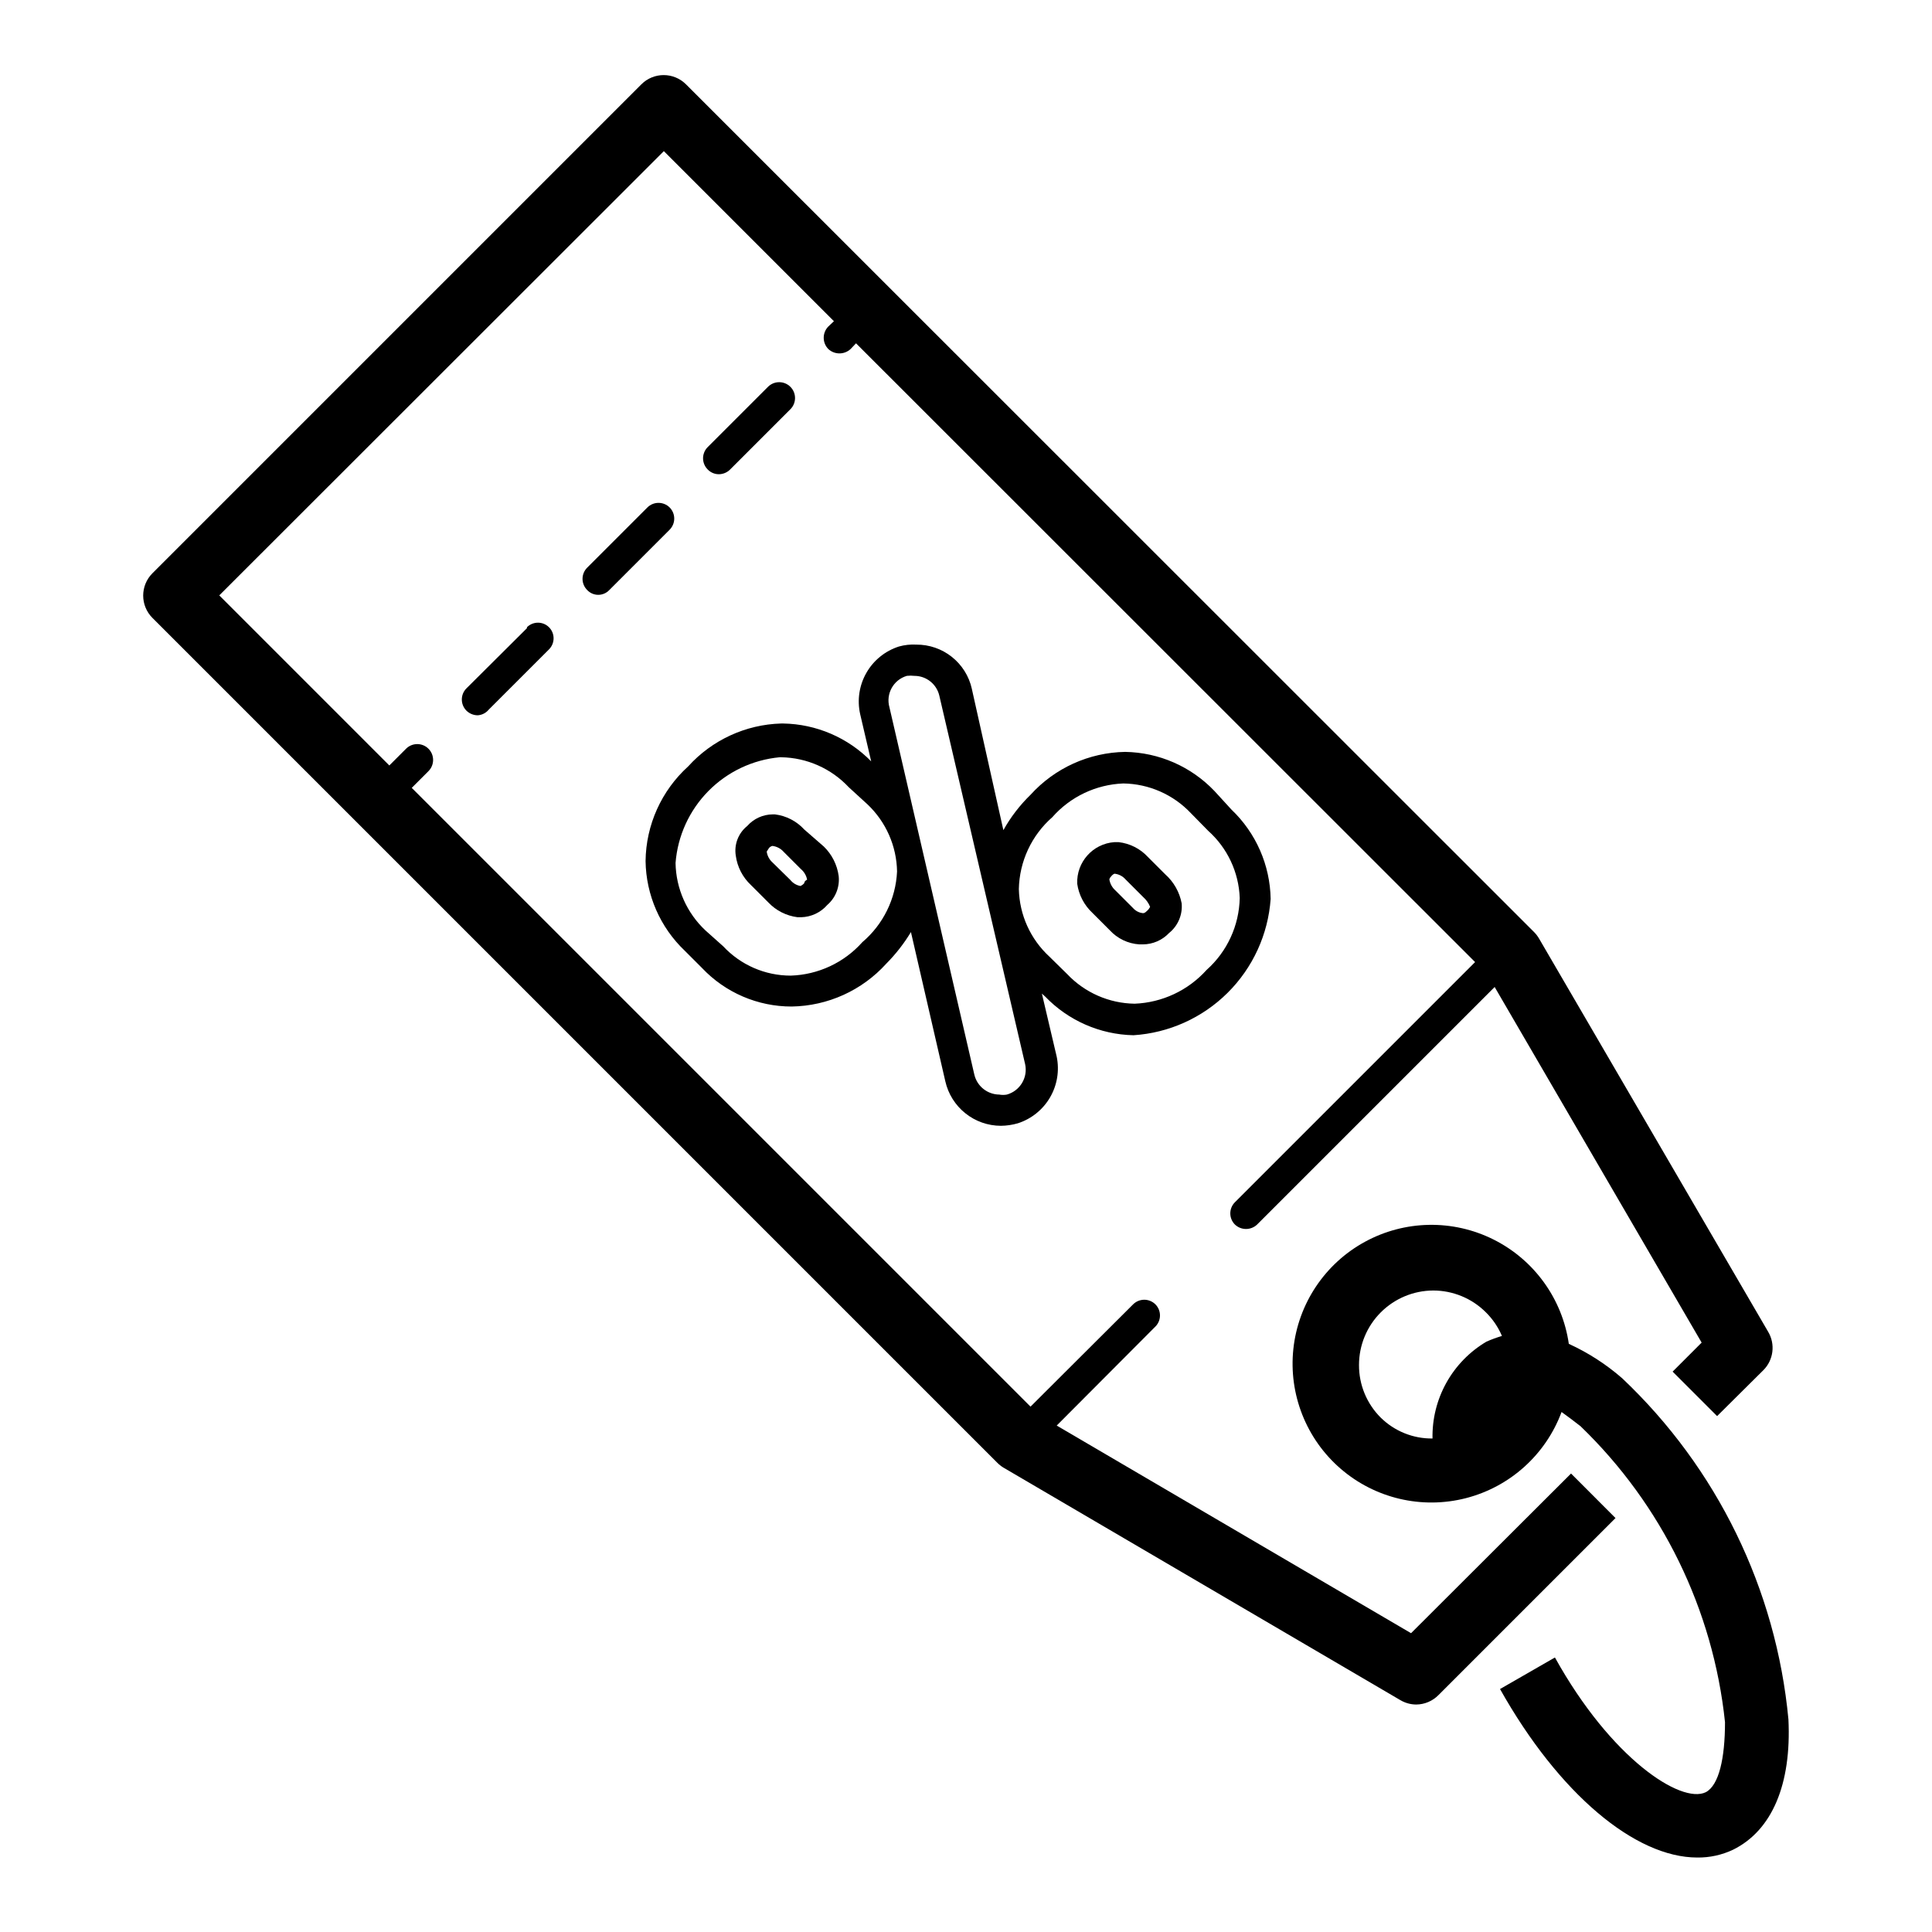
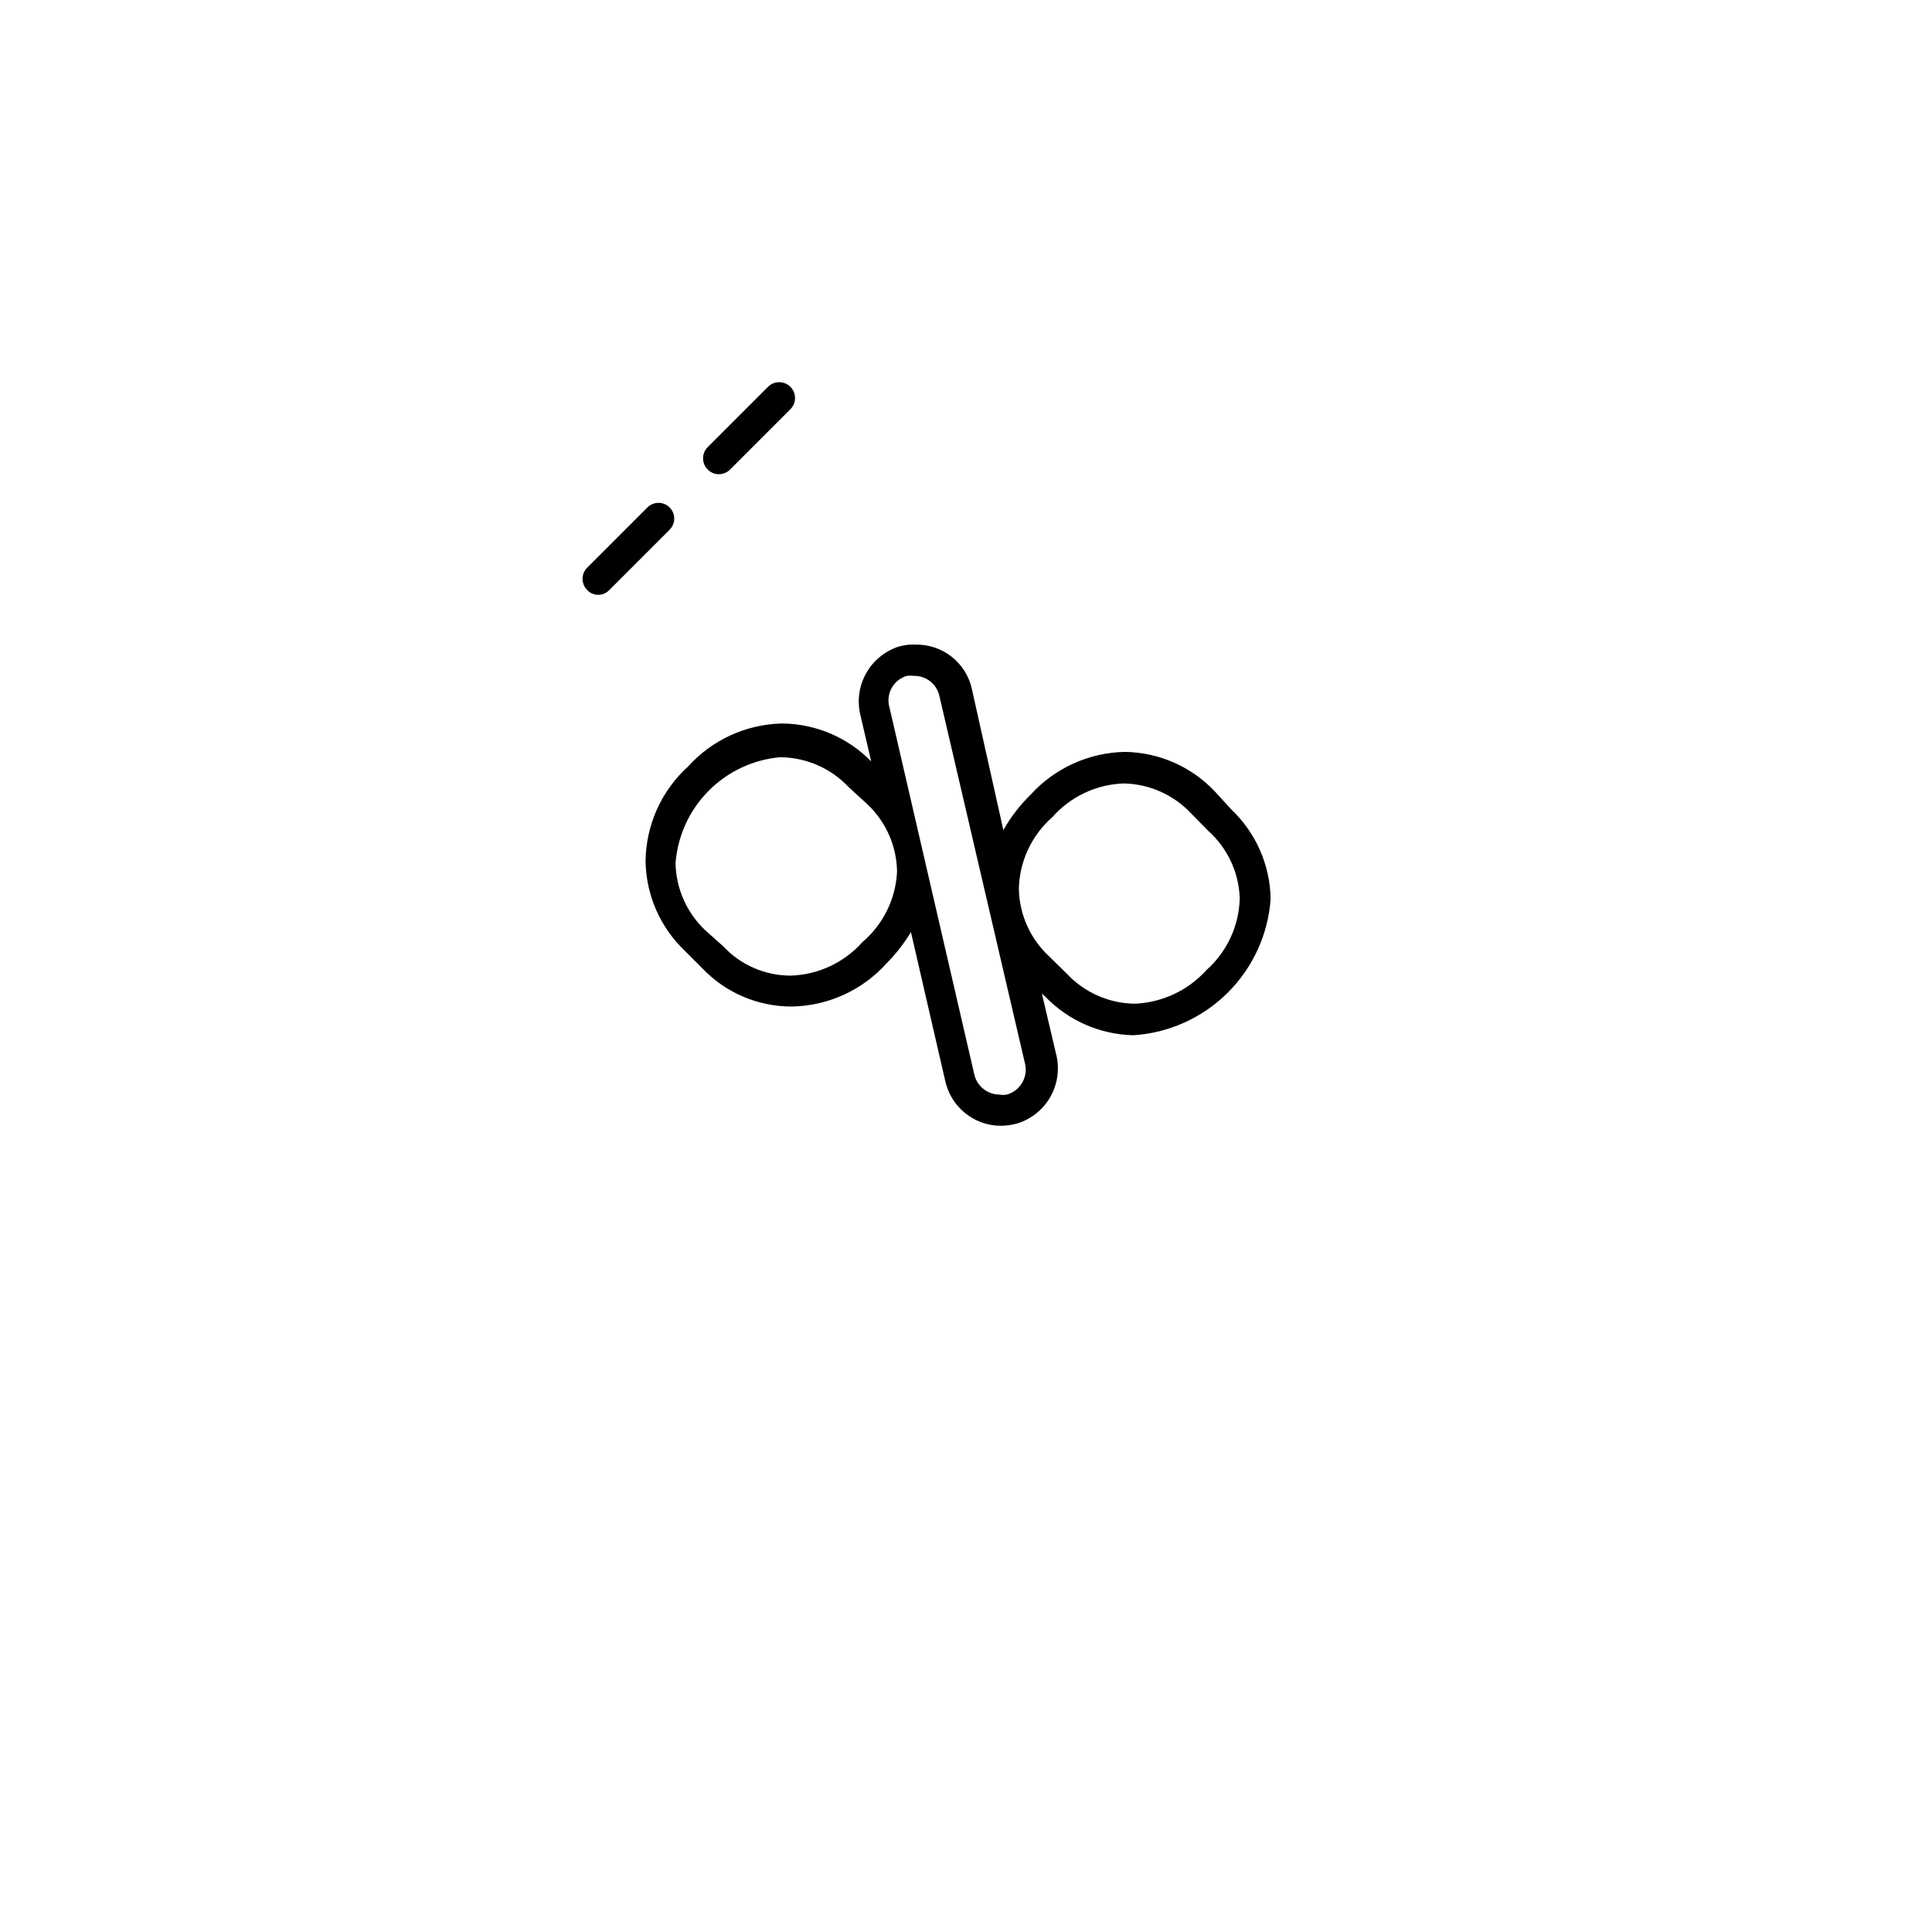
<svg xmlns="http://www.w3.org/2000/svg" fill="#000000" width="800px" height="800px" version="1.1" viewBox="144 144 512 512">
  <g>
-     <path d="m560.34 534.5-42.395 42.312-93.906-55.023 26.172-26.258v0.004c1.594-1.625 1.594-4.231 0-5.856-0.785-0.789-1.852-1.234-2.969-1.234-1.113 0-2.184 0.445-2.969 1.234l-27.176 27.094-163.98-163.98 4.434-4.434h-0.004c1.641-1.641 1.641-4.297 0-5.938-1.637-1.641-4.297-1.641-5.938 0l-4.434 4.434-45.066-45.074 117.82-117.73 45.07 45.07-1.504 1.422c-1.605 1.652-1.605 4.281 0 5.938 1.668 1.562 4.266 1.562 5.934 0l1.422-1.504 164.06 163.98-63.633 63.633v0.004c-0.793 0.781-1.238 1.852-1.238 2.965 0 1.117 0.445 2.184 1.238 2.969 1.641 1.551 4.211 1.551 5.852 0l62.965-62.965 54.855 94.238-7.691 7.691 11.789 11.789 12.293-12.207v0.004c2.664-2.699 3.18-6.852 1.254-10.117l-60.707-104.19c-0.348-0.609-0.77-1.168-1.254-1.672l-224.86-224.77c-3.262-3.242-8.527-3.242-11.789 0l-129.61 129.61c-3.238 3.262-3.238 8.527 0 11.789l223.85 223.85c0.5 0.516 1.062 0.965 1.672 1.34l105.2 61.629v-0.004c1.266 0.754 2.707 1.156 4.18 1.172 2.234-0.008 4.375-0.914 5.938-2.508l46.91-46.91z" />
    <path d="m337.49 268.42 15.973-15.973v0.004c1.641-1.641 1.641-4.301 0-5.938-1.641-1.641-4.297-1.641-5.938 0l-15.973 15.973v-0.004c-0.789 0.785-1.234 1.855-1.234 2.969 0 1.117 0.445 2.184 1.234 2.969 0.766 0.797 1.824 1.25 2.926 1.254 1.133 0 2.215-0.453 3.012-1.254z" />
-     <path d="m283.64 310.48-16.055 15.973v-0.004c-1.594 1.629-1.594 4.231 0 5.856 0.797 0.801 1.883 1.25 3.012 1.254 1.141-0.07 2.203-0.617 2.926-1.504l15.973-15.973c1.613-1.617 1.613-4.238 0-5.852-1.617-1.617-4.238-1.617-5.856 0z" />
    <path d="m321.44 278.46c-1.625-1.594-4.227-1.594-5.852 0l-15.973 15.973c-0.793 0.785-1.238 1.852-1.238 2.969 0 1.113 0.445 2.184 1.238 2.969 0.758 0.809 1.816 1.266 2.926 1.266 1.109 0 2.168-0.457 2.926-1.266l15.973-15.973c0.793-0.785 1.238-1.855 1.238-2.969s-0.445-2.184-1.238-2.969z" />
    <path d="m444.36 418.35c9.406-0.602 18.273-4.594 24.965-11.238 6.688-6.641 10.742-15.48 11.41-24.883-0.148-8.961-3.883-17.484-10.371-23.664l-4.516-4.934c-6.18-6.488-14.703-10.223-23.664-10.371-9.574 0.16-18.656 4.277-25.086 11.371-2.84 2.758-5.262 5.91-7.191 9.367l-8.363-37.461h0.004c-0.746-3.34-2.613-6.324-5.293-8.453-2.676-2.129-6.004-3.277-9.426-3.254-1.551-0.09-3.106 0.082-4.598 0.5-3.641 1.164-6.711 3.641-8.613 6.953-1.906 3.312-2.5 7.215-1.672 10.941l2.926 12.543c-6.156-6.281-14.535-9.887-23.332-10.031h-0.5c-9.43 0.262-18.344 4.371-24.668 11.371-7.09 6.426-11.184 15.516-11.289 25.086 0.125 8.988 3.863 17.547 10.371 23.746l4.598 4.598v0.004c6.172 6.523 14.766 10.215 23.746 10.199 9.578-0.145 18.664-4.266 25.086-11.371 2.5-2.519 4.688-5.324 6.523-8.363l9.113 39.551v0.004c0.758 3.34 2.625 6.324 5.301 8.465 2.672 2.144 5.992 3.316 9.418 3.324 1.527-0.016 3.047-0.242 4.516-0.668 3.586-1.16 6.617-3.602 8.516-6.856 1.898-3.258 2.527-7.098 1.77-10.789l-3.93-16.723 0.836 0.754v-0.004c6.133 6.394 14.555 10.094 23.414 10.285zm-71.828-24.668c-4.844 5.438-11.707 8.641-18.984 8.867-6.785 0.004-13.27-2.812-17.895-7.777l-4.684-4.184c-4.961-4.641-7.828-11.098-7.941-17.895 0.559-7.172 3.637-13.914 8.684-19.039 5.051-5.129 11.746-8.305 18.91-8.973h0.418c6.793 0.117 13.254 2.981 17.895 7.945l4.934 4.516c4.91 4.637 7.746 11.059 7.859 17.809-0.336 7.25-3.668 14.035-9.195 18.73zm38.297 40.387v0.004c-0.664 0.121-1.344 0.121-2.008 0-3.152-0.031-5.875-2.203-6.606-5.269l-22.496-97.332c-1.023-3.578 1.031-7.312 4.602-8.363 0.664-0.078 1.34-0.078 2.008 0 3.16 0 5.902 2.188 6.606 5.269l22.742 97.668c0.754 3.535-1.367 7.047-4.848 8.027zm3.176-54.438v0.004c0.141-7.32 3.359-14.242 8.863-19.066 4.781-5.434 11.582-8.664 18.816-8.945 6.781 0.094 13.238 2.93 17.895 7.859l4.598 4.684c5.098 4.551 8.117 10.984 8.363 17.809-0.148 7.301-3.332 14.211-8.781 19.066-4.887 5.434-11.762 8.66-19.066 8.949-6.781-0.094-13.234-2.93-17.895-7.863l-4.684-4.598h0.004c-5.027-4.613-7.953-11.074-8.113-17.895z" />
-     <path d="m433.49 385.91 4.598 4.598c2.035 2.227 4.852 3.574 7.863 3.762h0.918c2.629-0.012 5.137-1.102 6.941-3.008 2.359-1.895 3.617-4.848 3.344-7.863-0.559-2.973-2.09-5.676-4.348-7.691l-4.598-4.598c-2.035-2.203-4.797-3.602-7.777-3.934h-1.09c-5.734 0.402-10.105 5.297-9.867 11.039 0.422 2.949 1.84 5.664 4.016 7.695zm5.016-9.699v-0.004c0.219-0.289 0.504-0.52 0.836-0.668 1.133 0.109 2.184 0.648 2.93 1.504l4.684 4.684h-0.004c0.809 0.711 1.438 1.598 1.84 2.594-0.199 0.414-0.484 0.785-0.836 1.086-0.586 0.586-0.836 0.586-1.086 0.586-1-0.105-1.926-0.582-2.594-1.34l-4.684-4.684 0.004 0.004c-0.836-0.742-1.398-1.742-1.59-2.844 0 0-0.082-0.336 0.5-0.922z" />
-     <path d="m357.14 363.83c-2.031-2.223-4.789-3.644-7.777-4.012h-0.586c-2.594 0.02-5.059 1.145-6.773 3.094-2.344 1.887-3.496 4.887-3.012 7.859 0.402 2.977 1.82 5.723 4.016 7.777l4.598 4.598c2.059 2.176 4.809 3.562 7.777 3.93h0.922c2.668-0.066 5.184-1.25 6.938-3.262 2.211-1.91 3.336-4.789 3.012-7.691-0.406-2.957-1.789-5.695-3.93-7.777zm0 14.215c-0.277 0.32-0.621 0.578-1.004 0.754-1.055-0.188-2.008-0.754-2.676-1.59l-4.684-4.598c-0.863-0.754-1.43-1.793-1.59-2.926l0.586-0.918v-0.004c0.234-0.293 0.559-0.496 0.922-0.586 1.164 0.141 2.234 0.707 3.008 1.59l4.598 4.598h0.004c0.828 0.711 1.391 1.688 1.586 2.762 0 0-0.75 0.336-0.75 0.918z" />
-     <path d="m617.95 599.64c-3.246-34.477-18.906-66.602-44.066-90.395-4.25-3.699-9.008-6.769-14.133-9.113-1.723-11.934-9.184-22.266-19.969-27.656-10.785-5.391-23.527-5.152-34.105 0.637-10.578 5.785-17.648 16.391-18.926 28.379-1.277 11.992 3.402 23.848 12.523 31.73 9.121 7.887 21.527 10.801 33.207 7.805 11.68-3 21.148-11.527 25.348-22.832 1.562 1.113 3.234 2.371 5.016 3.762 21.602 20.824 35.164 48.598 38.297 78.438 0 9.531-1.59 16.723-5.102 18.562-6.523 3.176-25.086-8.863-39.969-35.707l-14.551 8.363c15.637 27.844 35.871 44.652 52.262 44.652h0.004c3.293 0.043 6.555-0.672 9.531-2.09 10.285-5.102 15.469-17.309 14.633-34.535zm-113.8-93.906c0-5.219 2.066-10.227 5.75-13.922 3.684-3.699 8.68-5.789 13.898-5.812 5.238-0.004 10.262 2.07 13.965 5.769 1.82 1.793 3.269 3.922 4.266 6.273-1.398 0.414-2.766 0.918-4.098 1.504-4.445 2.625-8.113 6.387-10.629 10.898-2.512 4.512-3.777 9.609-3.672 14.773-5.121 0.062-10.059-1.926-13.711-5.519-3.715-3.695-5.797-8.723-5.769-13.965z" />
  </g>
</svg>